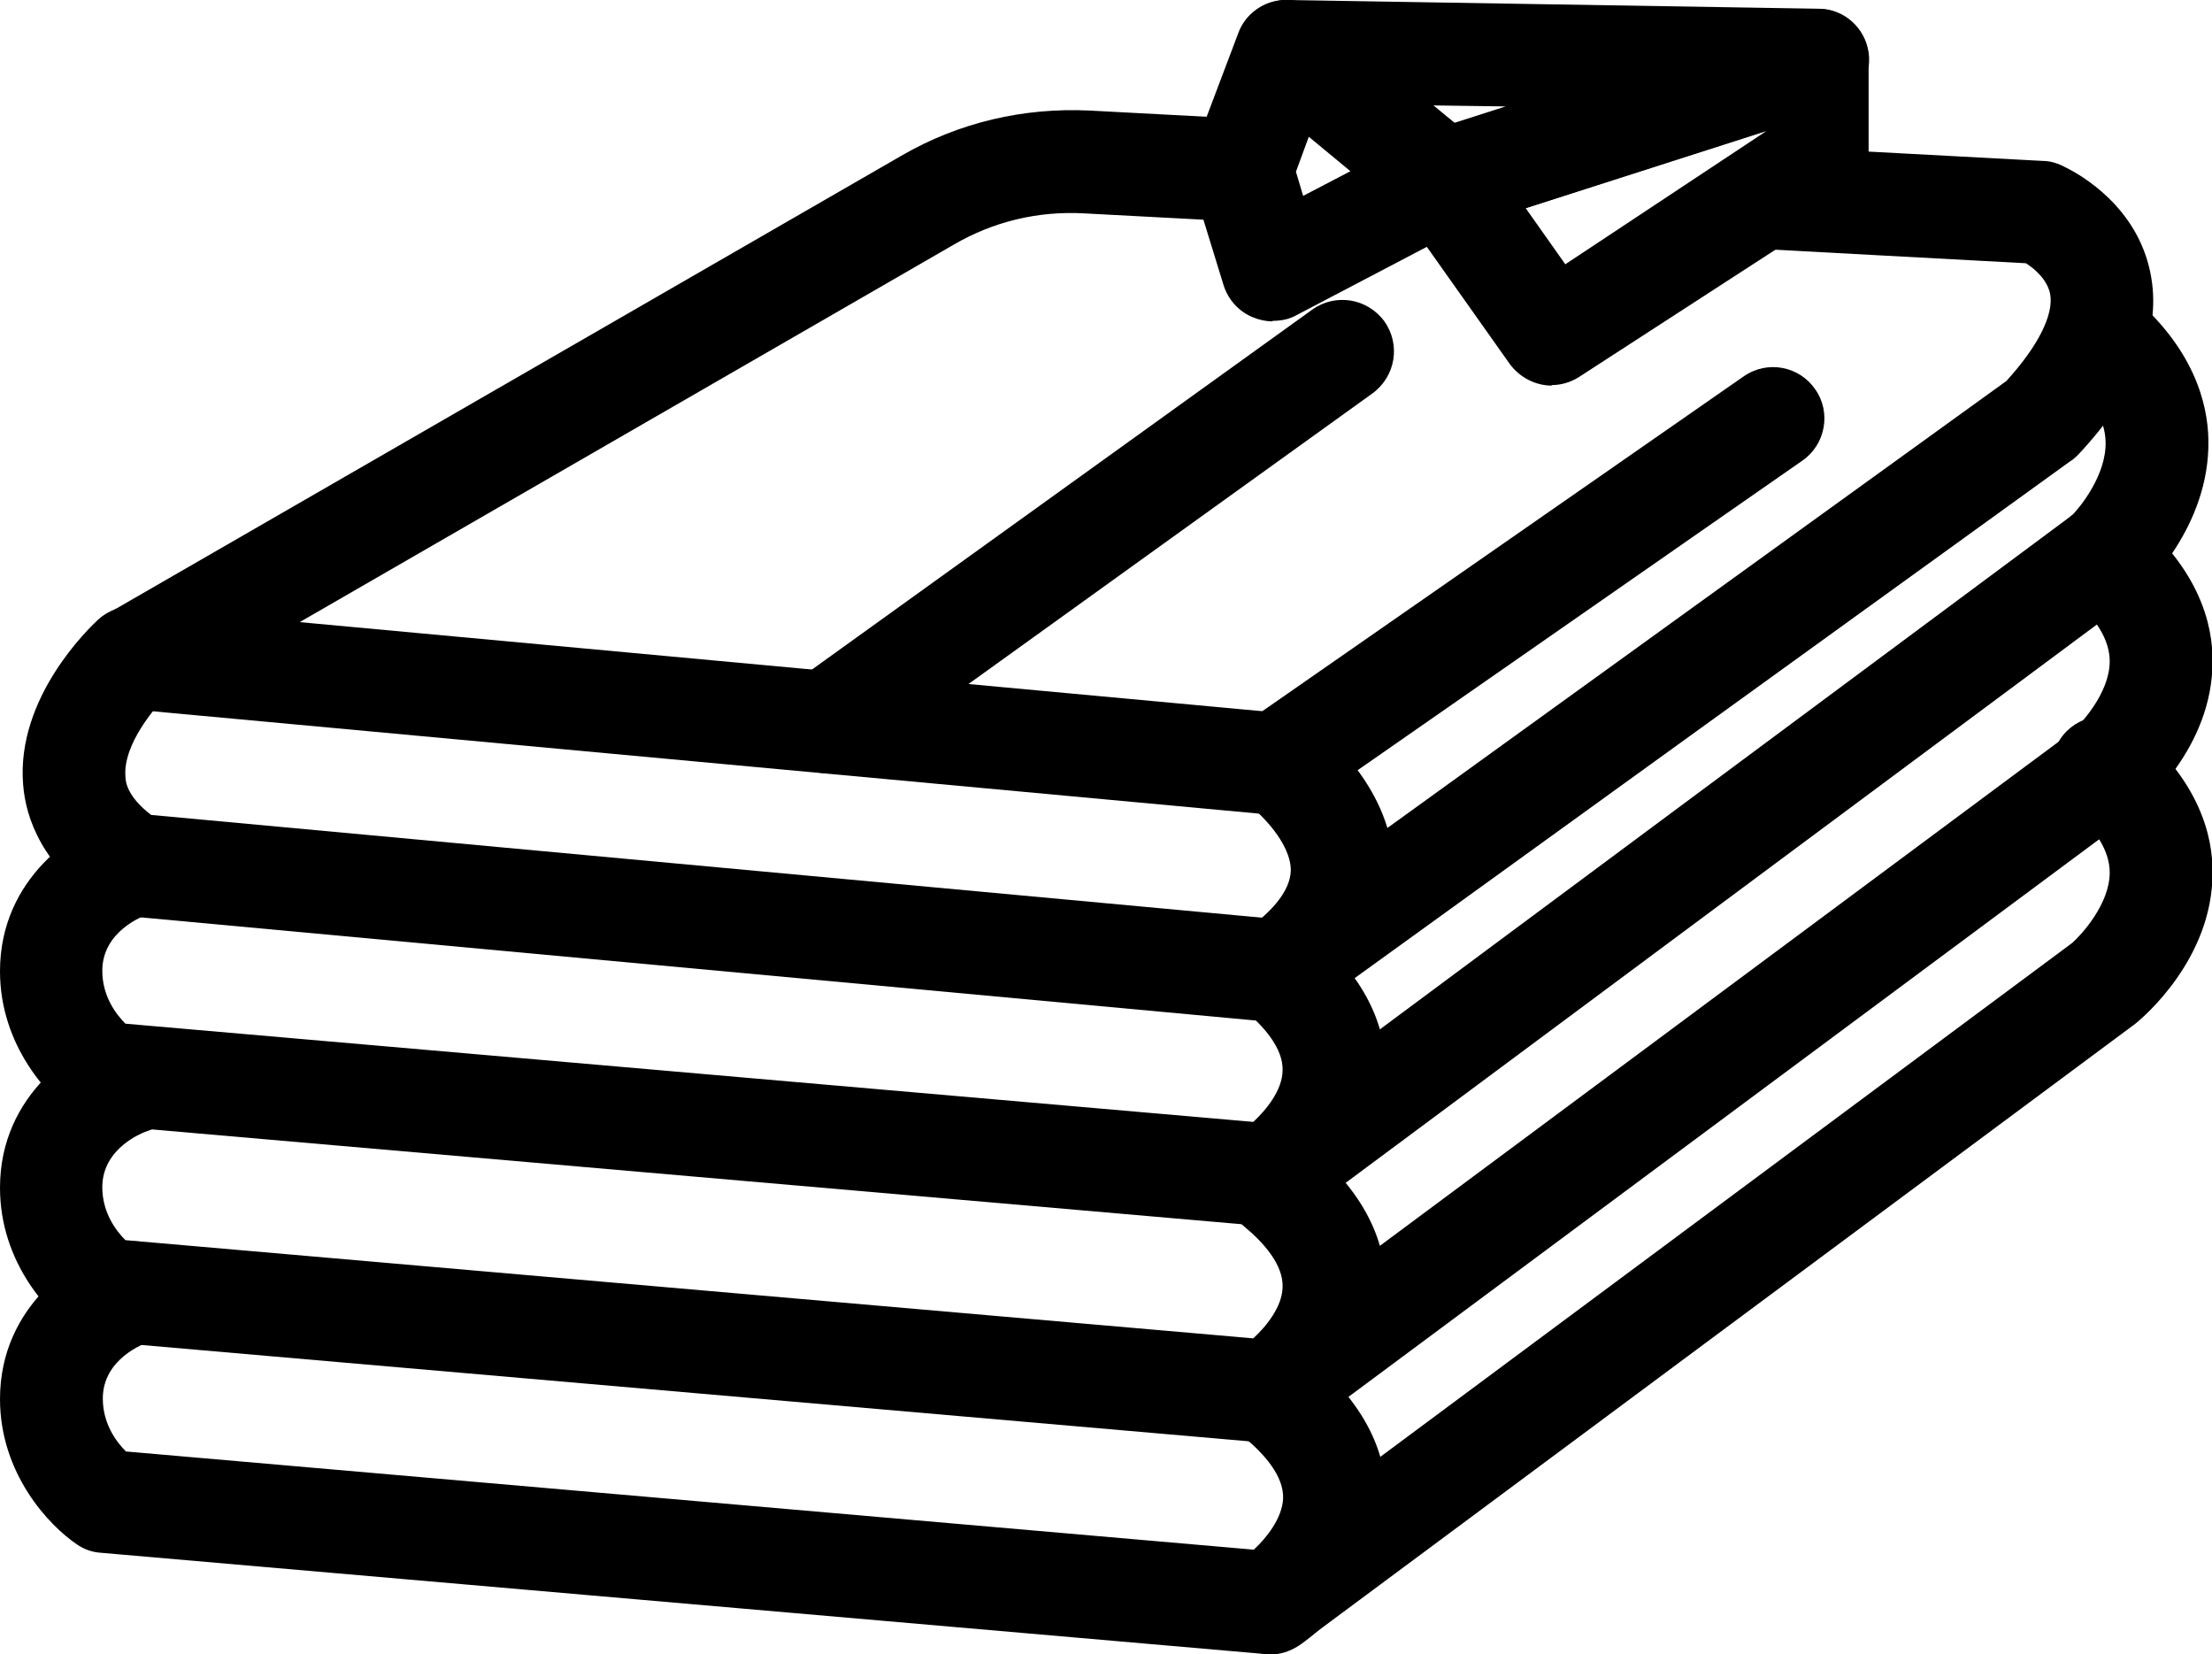
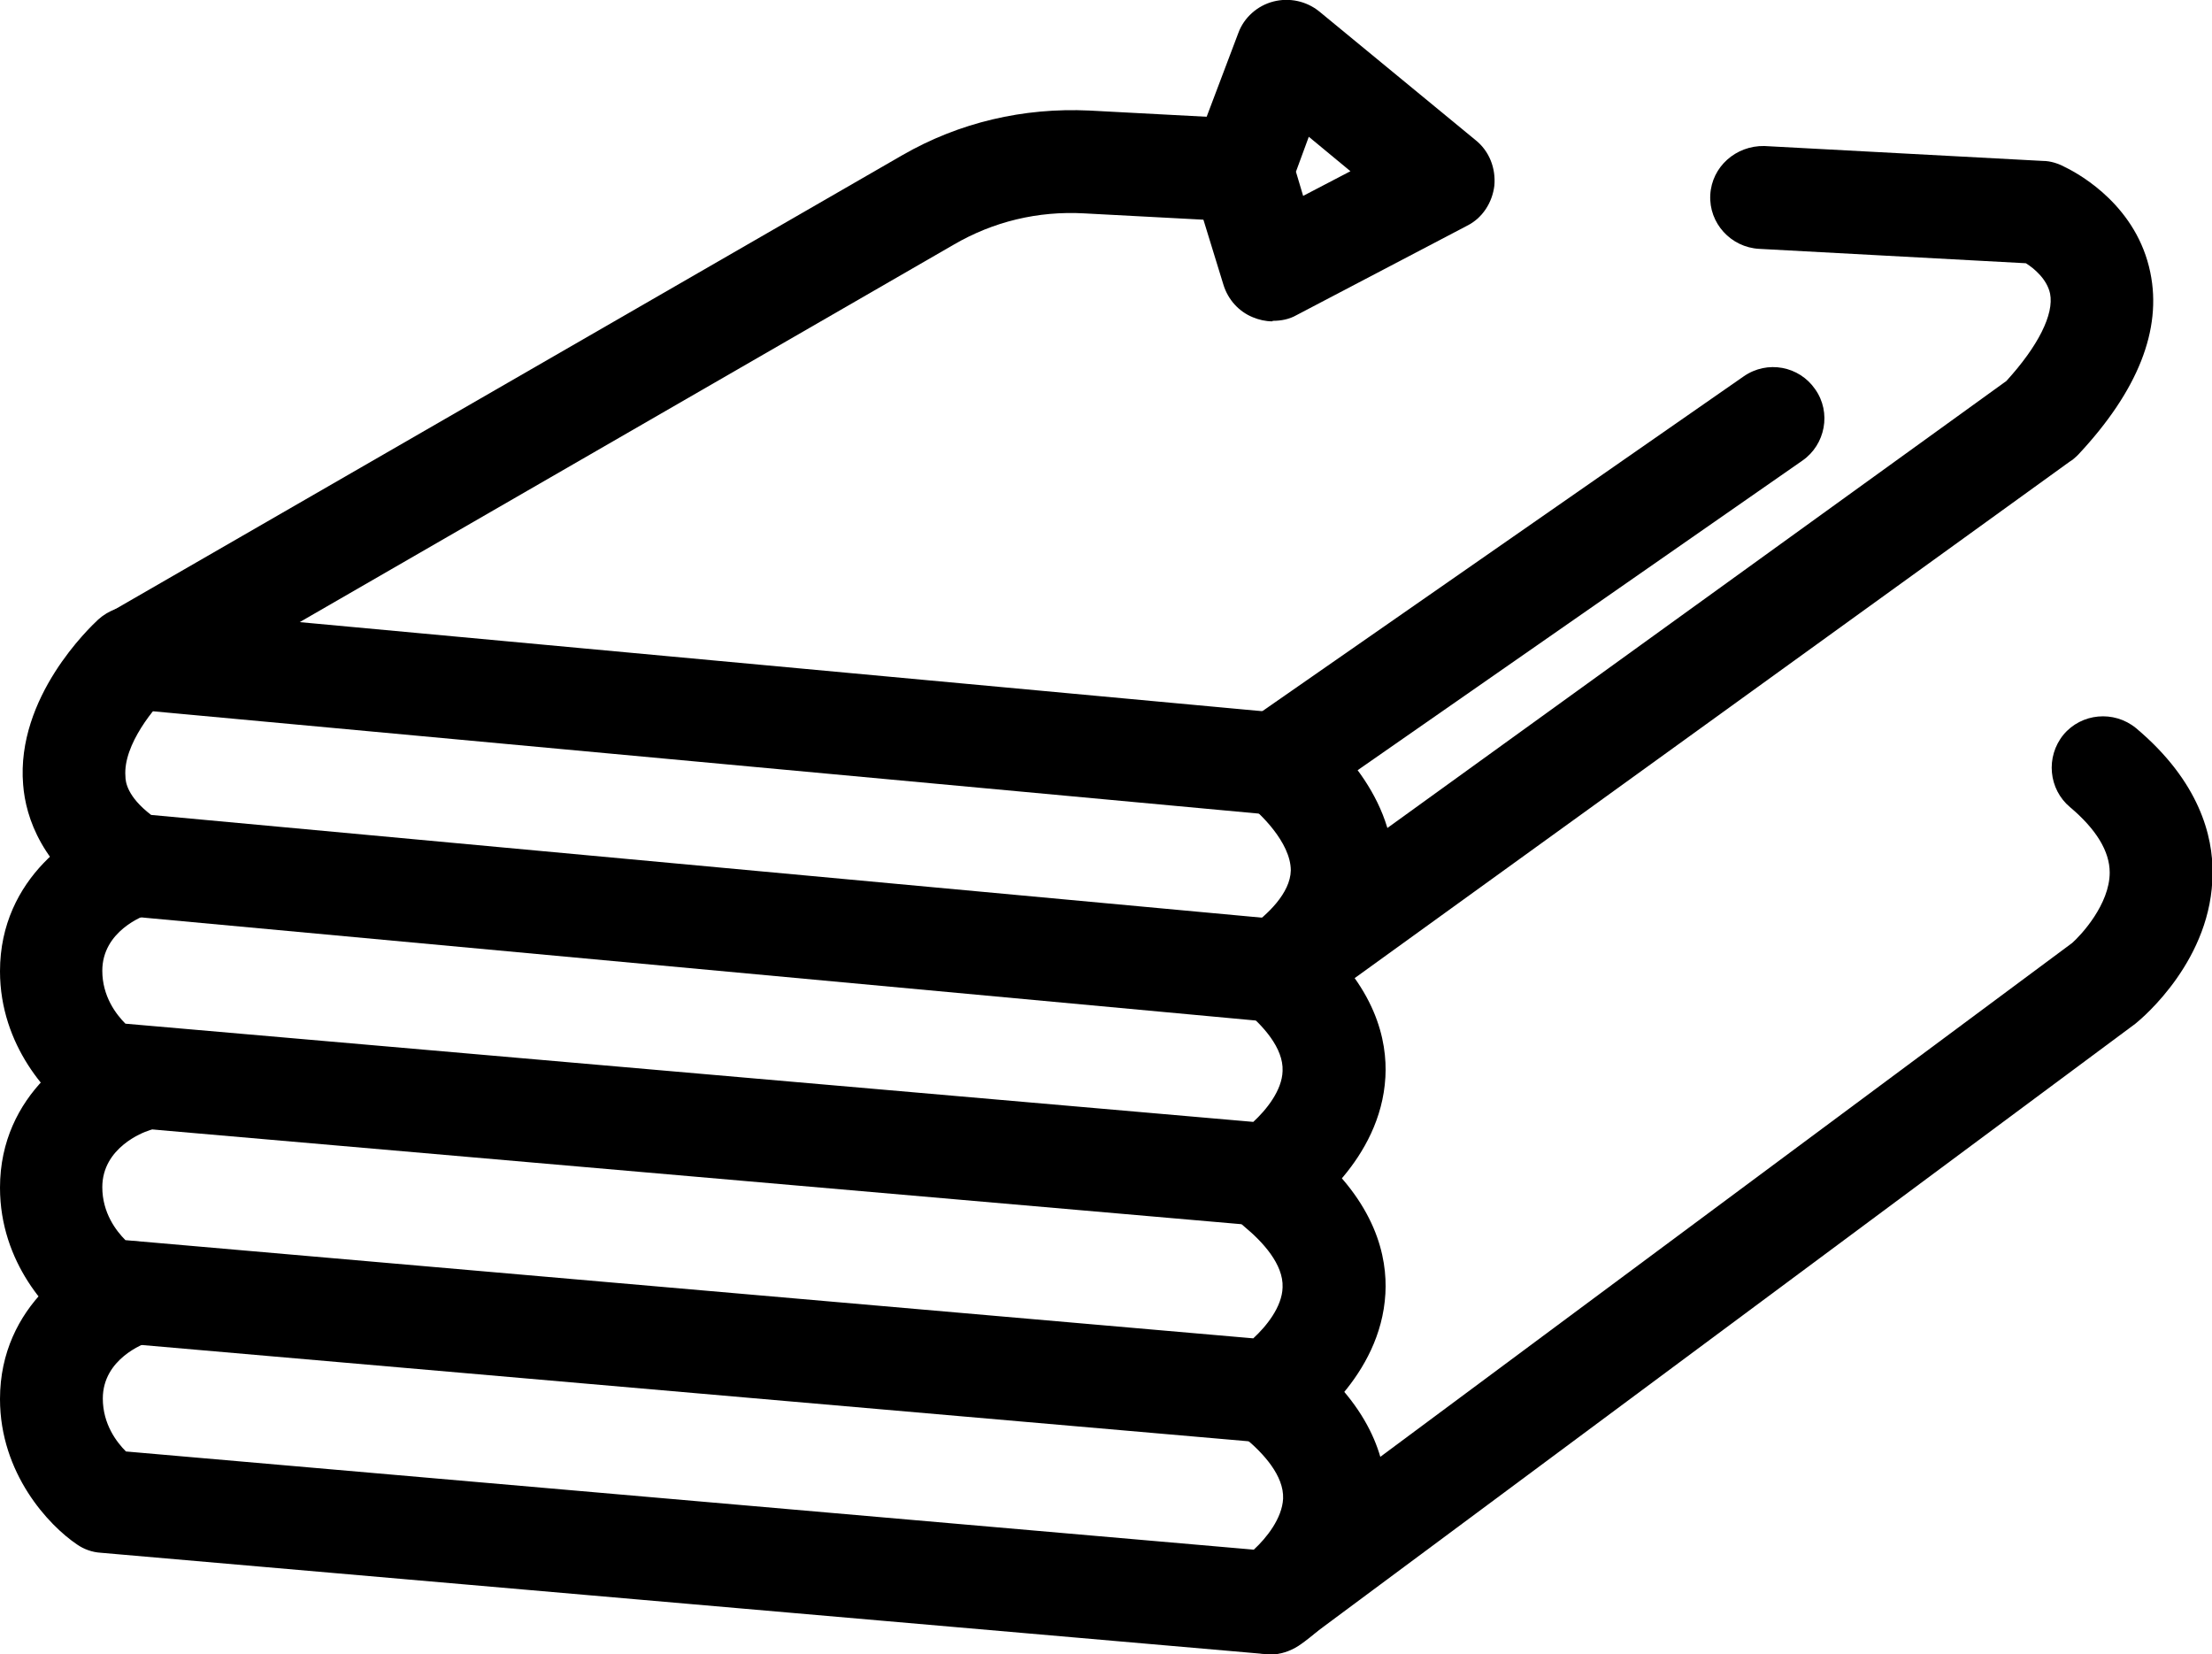
<svg xmlns="http://www.w3.org/2000/svg" id="Layer_2" data-name="Layer 2" viewBox="0 0 43.03 32.17">
  <g id="Icons">
    <g>
      <path d="m24.86,15.85s-.06,0-.09,0L2.5,13.79c-.43-.04-.79-.36-.88-.78-.09-.43.1-.86.48-1.08L17.55,3.02c1.11-.64,2.36-.93,3.64-.87l3.02.16c.55.03.98.5.95,1.05-.03.55-.5.96-1.05.95l-3.02-.16c-.9-.05-1.77.16-2.54.61l-12.72,7.34,19.13,1.77c.55.05.96.54.9,1.09-.05.52-.48.91-1,.91Z" />
      <path d="m24.86,19.88c-.31,0-.62-.14-.81-.42-.32-.45-.22-1.07.23-1.4.38-.27.82-.69.83-1.13,0-.55-.62-1.13-.83-1.29-.26-.19-.41-.5-.41-.82,0-.32.16-.62.43-.81l9.62-6.69c.46-.32,1.08-.2,1.39.25.32.45.2,1.08-.25,1.39l-8.65,6.02c.37.5.7,1.16.7,1.94,0,.71-.29,1.76-1.66,2.75-.18.13-.38.19-.58.19Z" />
      <path d="m24.86,19.88s-.06,0-.09,0l-22.27-2.06c-.18-.02-.34-.08-.49-.18-1.19-.79-1.51-1.73-1.56-2.38-.14-1.7,1.3-3.06,1.46-3.21.41-.37,1.04-.35,1.41.06.37.41.34,1.04-.06,1.41-.23.21-.87.96-.82,1.58,0,.1.03.39.5.75l21.63,2,14.46-10.44c.62-.68.93-1.3.85-1.7-.06-.28-.31-.49-.47-.59l-5.19-.28c-.55-.03-.98-.5-.95-1.05.03-.55.5-.96,1.05-.95l5.42.29c.15,0,.3.05.43.12.33.16,1.4.78,1.66,2.05.23,1.11-.24,2.3-1.4,3.54-.01.01-.02.02-.03.03-.04.04-.09.08-.14.11l-14.83,10.71c-.17.12-.38.19-.59.19Z" />
-       <path d="m28.08,4.51c-.23,0-.45-.08-.63-.23l-3.05-2.51c-.33-.27-.45-.72-.3-1.12C24.23.26,24.62,0,25.04,0l10.34.17c.49,0,.9.37.97.85s-.22.95-.68,1.1l-7.28,2.34c-.1.03-.2.05-.31.05Zm-.21-2.46l.42.34,1-.32-1.42-.02Z" />
-       <path d="m30.19,7.5c-.31,0-.62-.15-.82-.42l-2.11-2.98c-.18-.26-.23-.59-.13-.89.1-.3.34-.54.64-.64L35.05.22c.3-.1.64-.04.89.14.26.19.41.49.41.81v1.97c0,.34-.17.65-.46.84l-5.17,3.35c-.17.11-.36.16-.54.16Zm-.51-3.45l.77,1.09,3.91-2.59-4.68,1.5Z" />
      <path d="m24.75,6.25c-.13,0-.26-.03-.38-.08-.27-.11-.48-.34-.57-.63l-.6-1.95c-.07-.21-.06-.44.02-.65l.87-2.3c.11-.3.37-.53.68-.61.31-.08.64-.01.89.19l3.05,2.51c.26.21.39.54.36.88-.04.33-.23.63-.53.78l-3.32,1.74c-.14.08-.3.11-.46.11Zm.46-2.91l.14.47.92-.48-.81-.67-.25.68Z" />
-       <path d="m16.1,15.04c-.31,0-.62-.14-.81-.42-.32-.45-.22-1.07.23-1.4l10.01-7.2c.45-.32,1.07-.22,1.4.23.32.45.22,1.07-.23,1.4l-10.01,7.2c-.18.13-.38.19-.58.19Z" />
      <path d="m24.7,23.85s-.06,0-.09,0l-22.65-1.97c-.17-.01-.33-.07-.46-.16C.95,21.35,0,20.34,0,18.89c0-1.83,1.5-2.78,2.3-3.02.52-.17,1.09.14,1.25.66.16.53-.13,1.08-.66,1.25-.1.03-.9.33-.9,1.1,0,.5.27.85.45,1.03l21.94,1.91c.25-.23.56-.61.57-.99.02-.45-.39-.89-.74-1.18-.42-.35-.48-.99-.12-1.41.36-.42.99-.48,1.41-.12,1.27,1.06,1.49,2.12,1.45,2.83-.09,1.62-1.53,2.63-1.7,2.74s-.36.17-.56.17Z" />
-       <path d="m24.7,23.85c-.31,0-.61-.14-.8-.4-.33-.44-.24-1.07.21-1.4l16.2-12.03c.13-.13.67-.77.65-1.43-.01-.44-.28-.89-.8-1.32-.42-.35-.48-.98-.13-1.41.35-.42.98-.48,1.41-.13,1.23,1.03,1.51,2.11,1.52,2.83.03,1.68-1.24,2.87-1.38,3l-16.27,12.09c-.18.13-.39.2-.6.2Z" />
      <path d="m24.7,28.06s-.06,0-.09,0l-22.65-1.97c-.17-.01-.33-.07-.46-.16C.95,25.56,0,24.56,0,23.1c0-1.83,1.5-2.78,2.3-3.02.52-.16,1.09.14,1.25.66.16.53-.13,1.08-.66,1.25-.1.03-.9.33-.9,1.1,0,.5.27.85.45,1.03l21.94,1.91c.25-.23.56-.61.57-.99.02-.45-.39-.89-.74-1.18-.42-.35-.48-.99-.12-1.41.36-.42.99-.48,1.41-.12,1.27,1.06,1.49,2.12,1.45,2.83-.09,1.62-1.53,2.63-1.7,2.74s-.36.17-.56.17Z" />
-       <path d="m24.7,28.06c-.31,0-.61-.14-.8-.4-.33-.44-.24-1.07.21-1.4l16.2-12.03c.17-.15.73-.75.73-1.37,0-.41-.26-.84-.77-1.27-.42-.35-.48-.98-.13-1.41.35-.42.98-.48,1.41-.13,1.24,1.04,1.5,2.11,1.49,2.82,0,1.67-1.35,2.81-1.5,2.93l-16.24,12.06c-.18.13-.39.2-.6.2Z" />
      <path d="m24.7,32.17s-.06,0-.09,0l-22.65-1.97c-.17-.01-.33-.07-.46-.16C.95,29.67,0,28.66,0,27.21c0-1.83,1.5-2.78,2.3-3.02.53-.17,1.09.13,1.25.66.16.53-.13,1.08-.65,1.25-.1.03-.9.33-.9,1.1,0,.5.27.85.45,1.03l21.94,1.91c.25-.23.55-.61.57-.99.02-.45-.39-.89-.74-1.18-.42-.35-.48-.99-.12-1.41.36-.42.99-.48,1.41-.12,1.27,1.06,1.49,2.12,1.45,2.83-.09,1.61-1.53,2.63-1.7,2.74-.17.11-.36.17-.56.17Z" />
      <path d="m24.7,32.17c-.31,0-.61-.14-.8-.4-.33-.44-.24-1.07.21-1.4l16.2-12.03c.17-.15.73-.75.73-1.37,0-.41-.26-.84-.77-1.27-.42-.35-.48-.98-.13-1.41.35-.42.98-.48,1.41-.13,1.24,1.04,1.5,2.11,1.49,2.82,0,1.67-1.35,2.81-1.5,2.93l-16.24,12.06c-.18.13-.39.2-.6.2Z" />
    </g>
  </g>
</svg>